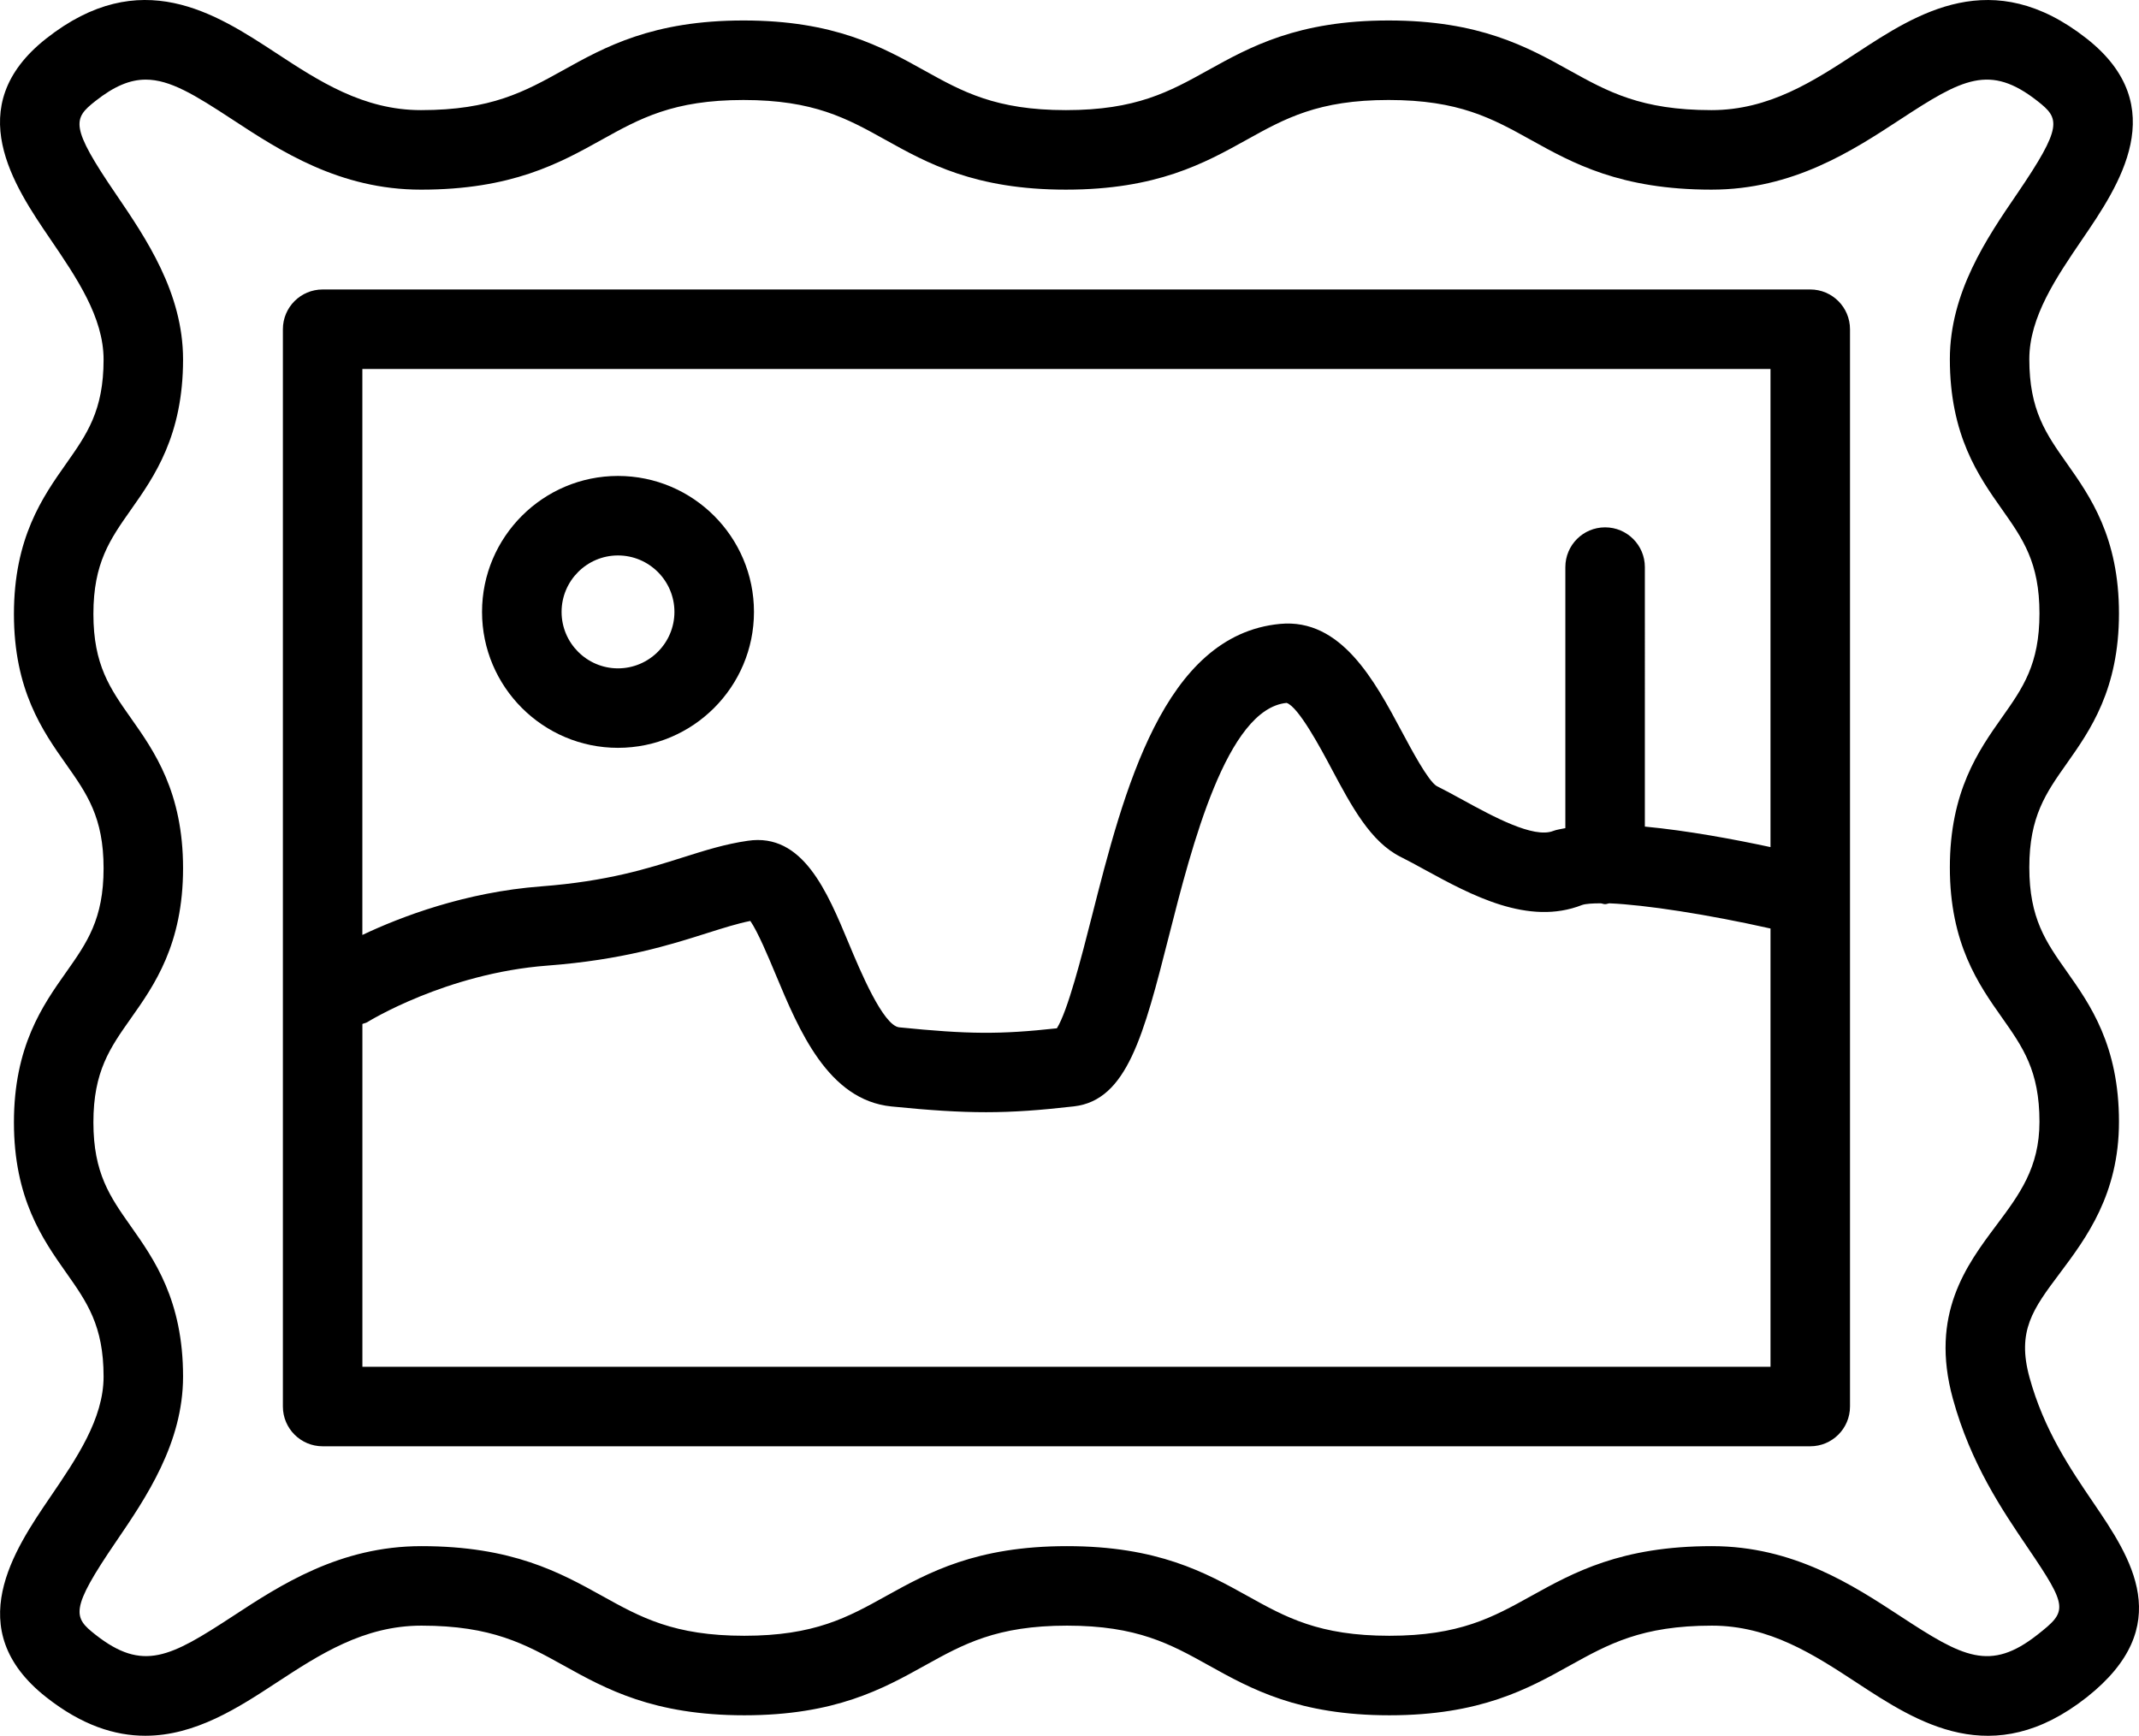
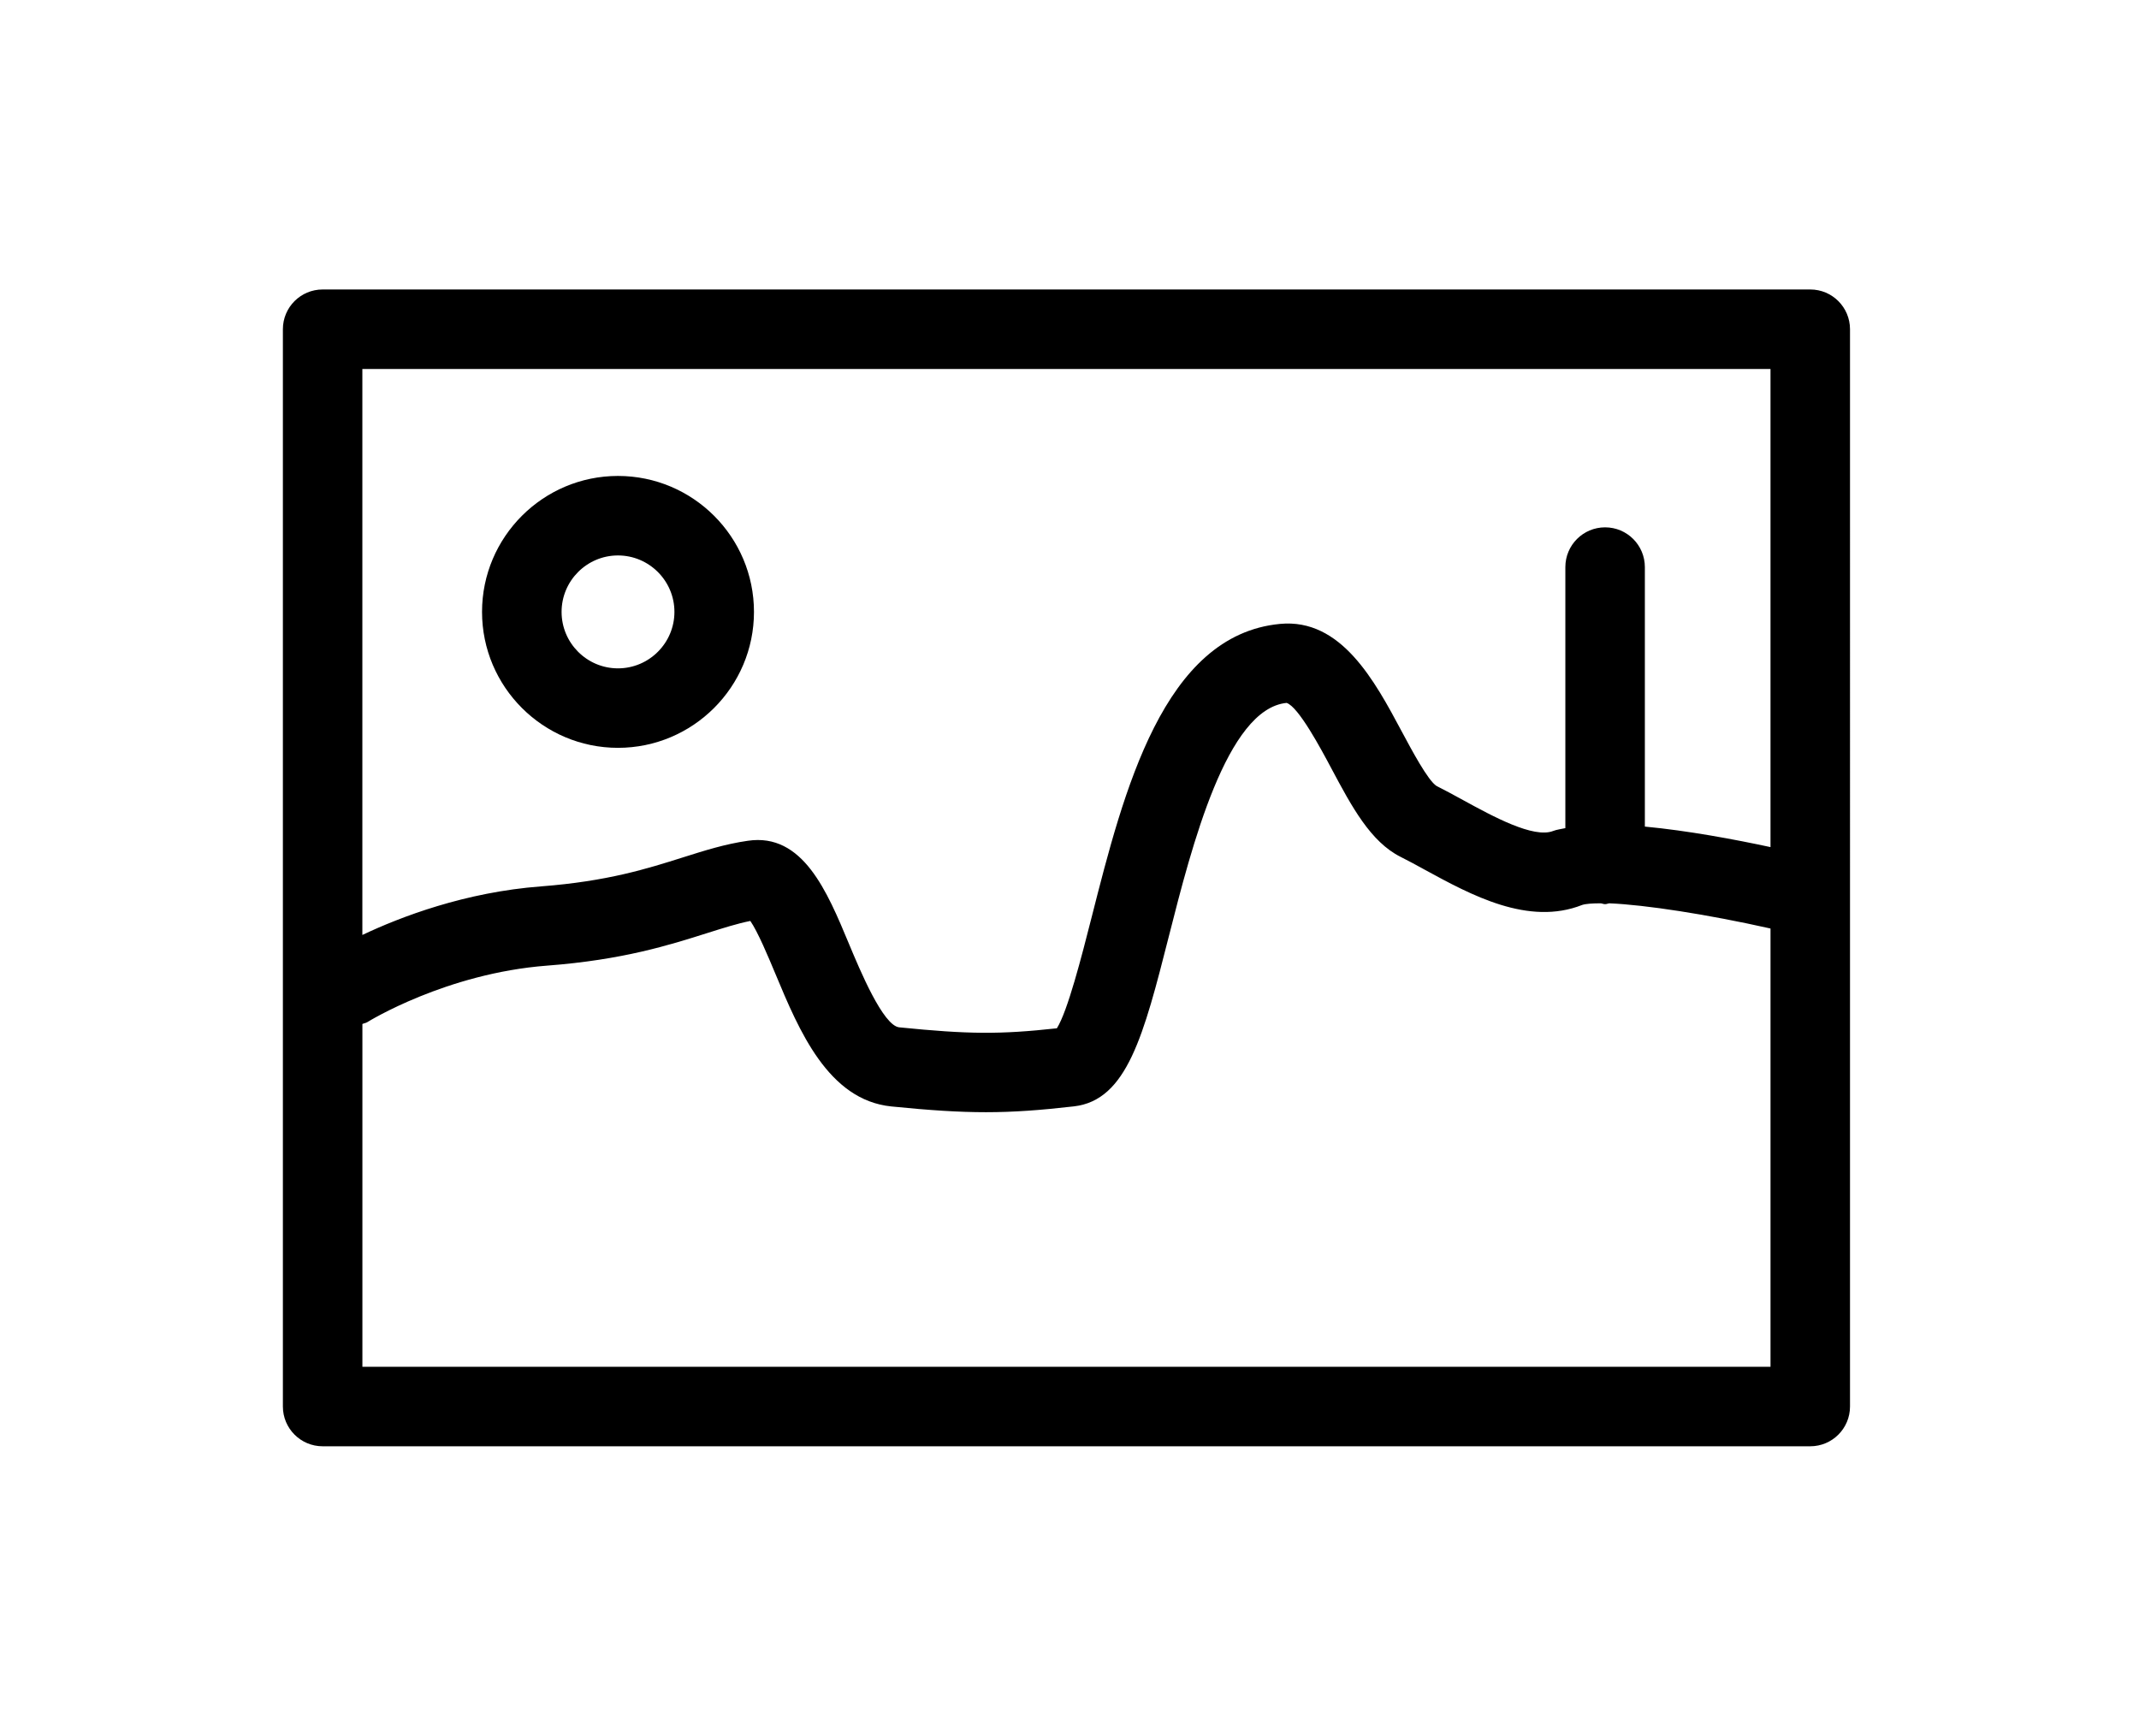
<svg xmlns="http://www.w3.org/2000/svg" version="1.1" baseProfile="tiny" id="Layer_1" x="0px" y="0px" width="272.684px" height="221.288px" viewBox="0 0 272.684 221.288" xml:space="preserve">
  <g>
-     <path d="M266.873,191.579c-2.962-4.354-6.313-9.3-8.144-15.966c-1.64-5.957,0.434-8.727,3.87-13.31   c3.357-4.48,7.532-10.057,7.532-19.3c0-9.713-3.682-14.941-6.639-19.134c-2.679-3.79-4.791-6.789-4.791-13.287   c0-6.488,2.112-9.478,4.791-13.271c2.957-4.194,6.639-9.413,6.639-19.111c0-9.711-3.682-14.929-6.639-19.123   c-2.679-3.794-4.791-6.793-4.791-13.289c0-5.386,3.45-10.438,6.779-15.327c4.589-6.725,11.528-16.894,0.536-25.54   c-12.05-9.485-21.631-3.216-29.333,1.833c-5.477,3.582-11.127,7.285-18.505,7.285c-8.974,0-13.208-2.355-18.122-5.08   c-5.36-2.979-11.434-6.349-23.038-6.349c-11.598,0-17.667,3.375-23.027,6.349c-4.908,2.725-9.134,5.08-18.108,5.08   c-8.961,0-13.192-2.355-18.086-5.076c-5.356-2.978-11.42-6.353-23.014-6.353c-11.593,0-17.667,3.375-23.014,6.353   c-4.908,2.721-9.139,5.076-18.104,5.076c-7.357,0-13.014-3.703-18.476-7.285C27.487,1.71,17.911-4.573,5.875,4.926   C-5.107,13.591,1.832,23.76,6.42,30.49c3.329,4.896,6.785,9.946,6.785,15.348c0,6.504-2.115,9.504-4.791,13.302   c-2.957,4.196-6.638,9.422-6.638,19.139c0,9.71,3.681,14.935,6.638,19.128c2.675,3.793,4.791,6.789,4.791,13.288   c0,6.487-2.115,9.479-4.791,13.272c-2.961,4.193-6.638,9.412-6.638,19.12c0,9.703,3.681,14.923,6.638,19.125   c2.675,3.789,4.791,6.789,4.791,13.281c0,5.384-3.45,10.438-6.779,15.326c-4.589,6.729-11.524,16.903-0.536,25.544   c4.556,3.592,8.758,4.917,12.637,4.917c6.389,0,11.909-3.615,16.694-6.751c5.473-3.581,11.129-7.287,18.504-7.287   c8.975,0,13.211,2.355,18.125,5.078c5.359,2.979,11.433,6.35,23.037,6.35c11.598,0,17.667-3.37,23.027-6.35   c4.904-2.719,9.135-5.078,18.11-5.078c8.96,0,13.192,2.355,18.087,5.078c5.354,2.979,11.419,6.35,23.012,6.35   c11.595,0,17.664-3.37,23.014-6.35c4.908-2.719,9.141-5.078,18.105-5.078c7.357,0,13.014,3.706,18.481,7.287   c7.7,5.049,17.276,11.326,29.313,1.834C277.526,207.267,271.622,198.569,266.873,191.579z M259.75,208.39   c-6.069,4.777-9.53,2.864-17.48-2.345c-6.084-3.982-13.647-8.938-24.033-8.938c-11.593,0-17.663,3.376-23.018,6.343   c-4.909,2.727-9.14,5.083-18.101,5.083c-8.965,0-13.192-2.352-18.087-5.078c-5.354-2.972-11.424-6.348-23.012-6.348   c-11.598,0-17.672,3.376-23.032,6.343c-4.904,2.727-9.136,5.083-18.105,5.083c-8.979,0-13.211-2.352-18.124-5.083   c-5.354-2.967-11.433-6.343-23.037-6.343c-10.404,0-17.974,4.956-24.052,8.938c-7.964,5.204-11.434,7.122-17.512,2.34   c-2.812-2.209-3.306-3.149,2.642-11.861c3.803-5.58,8.538-12.533,8.538-21.039c0-9.708-3.681-14.937-6.639-19.129   c-2.675-3.789-4.791-6.789-4.791-13.281c0-6.488,2.116-9.483,4.791-13.272c2.962-4.193,6.639-9.412,6.639-19.116   c0-9.711-3.681-14.934-6.639-19.128c-2.675-3.793-4.791-6.793-4.791-13.288c0-6.502,2.116-9.502,4.791-13.3   c2.958-4.199,6.639-9.422,6.639-19.142c0-8.521-4.739-15.468-8.538-21.053c-5.957-8.719-5.463-9.661-2.647-11.888   c2.407-1.895,4.4-2.738,6.432-2.738c3.089,0,6.252,1.943,11.047,5.088c6.079,3.987,13.644,8.94,24.034,8.94   c11.594,0,17.663-3.375,23.018-6.35c4.903-2.726,9.139-5.08,18.1-5.08c8.965,0,13.192,2.354,18.086,5.075   c5.354,2.979,11.423,6.354,23.014,6.354c11.598,0,17.672-3.375,23.032-6.35c4.904-2.726,9.135-5.08,18.104-5.08   c8.98,0,13.211,2.354,18.124,5.08c5.355,2.979,11.435,6.35,23.036,6.35c10.405,0,17.971-4.958,24.054-8.94   c7.949-5.209,11.43-7.129,17.513-2.351c2.814,2.215,3.305,3.155-2.642,11.874c-3.809,5.573-8.533,12.522-8.533,21.032   c0,9.71,3.676,14.934,6.637,19.127c2.677,3.794,4.787,6.789,4.787,13.284c0,6.488-2.11,9.478-4.787,13.267   c-2.961,4.194-6.637,9.412-6.637,19.119c0,9.706,3.676,14.935,6.637,19.127c2.677,3.799,4.787,6.789,4.787,13.29   c0,5.863-2.558,9.272-5.515,13.222c-3.775,5.044-8.481,11.315-5.528,22.072c2.271,8.289,6.304,14.217,9.534,18.984   C263.712,204.973,263.559,205.387,259.75,208.39z" />
    <path d="M230.776,36.903H41.131c-2.797,0-5.068,2.266-5.068,5.068v137.336c0,2.798,2.271,5.069,5.068,5.069h189.645   c2.798,0,5.067-2.271,5.067-5.069V41.971C235.839,39.169,233.574,36.903,230.776,36.903z M225.707,47.042v60.949   c-4.594-0.988-10.554-2.1-16.017-2.615V72.297c0-2.802-2.27-5.07-5.068-5.07c-2.802,0-5.068,2.268-5.068,5.07v33.276   c-0.526,0.116-1.123,0.19-1.55,0.36c-2.493,0.987-7.697-1.861-11.492-3.938c-1.185-0.65-2.332-1.272-3.374-1.795   c-1.101-0.685-3.188-4.612-4.444-6.956c-3.441-6.439-7.724-14.448-15.514-13.707c-14.867,1.411-19.934,21.337-24.001,37.336   c-1.307,5.134-3.07,12.026-4.447,14.217c-7.293,0.8-11.288,0.762-20.089-0.122c-2.059-0.203-5.008-7.269-6.423-10.662   c-2.759-6.62-5.867-14.175-12.896-13.12c-2.863,0.409-5.478,1.236-8.25,2.113c-4.518,1.43-9.633,3.052-18.082,3.698   c-9.704,0.735-17.927,3.886-22.798,6.194v-72.15H225.707z M46.199,174.241v-43.7c0.212-0.099,0.438-0.113,0.635-0.24   c0.104-0.065,10.042-6.225,22.934-7.202c9.624-0.733,15.585-2.624,20.375-4.143c2.102-0.662,3.828-1.212,5.51-1.551   c0.959,1.383,2.295,4.579,3.221,6.798c2.98,7.146,6.694,16.036,14.761,16.851c4.918,0.494,8.571,0.732,12.07,0.732   c3.516,0,6.877-0.249,11.203-0.743c6.774-0.78,8.896-9.087,12.096-21.668c2.934-11.554,7.382-29.014,15.013-29.767   c1.509,0.482,4.367,5.825,5.735,8.402c2.553,4.791,4.97,9.315,8.81,11.231c0.983,0.491,2.019,1.056,3.096,1.648   c5.871,3.202,13.172,7.189,20.041,4.476c0.474-0.155,1.335-0.207,2.369-0.207c0.188,0.019,0.357,0.108,0.555,0.108   c0.193,0,0.358-0.09,0.546-0.108c4.574,0.188,12.515,1.411,20.539,3.212v55.871H46.199z" />
    <path d="M78.78,95.336c9.558,0,17.338-7.773,17.338-17.329c0-9.559-7.775-17.332-17.338-17.332   c-9.548,0-17.329,7.773-17.329,17.332C61.451,87.563,69.231,95.336,78.78,95.336z M78.78,70.81c3.967,0,7.197,3.229,7.197,7.198   c0,3.965-3.23,7.196-7.197,7.196c-3.963,0-7.188-3.23-7.188-7.196C71.592,74.039,74.817,70.81,78.78,70.81z" />
  </g>
</svg>